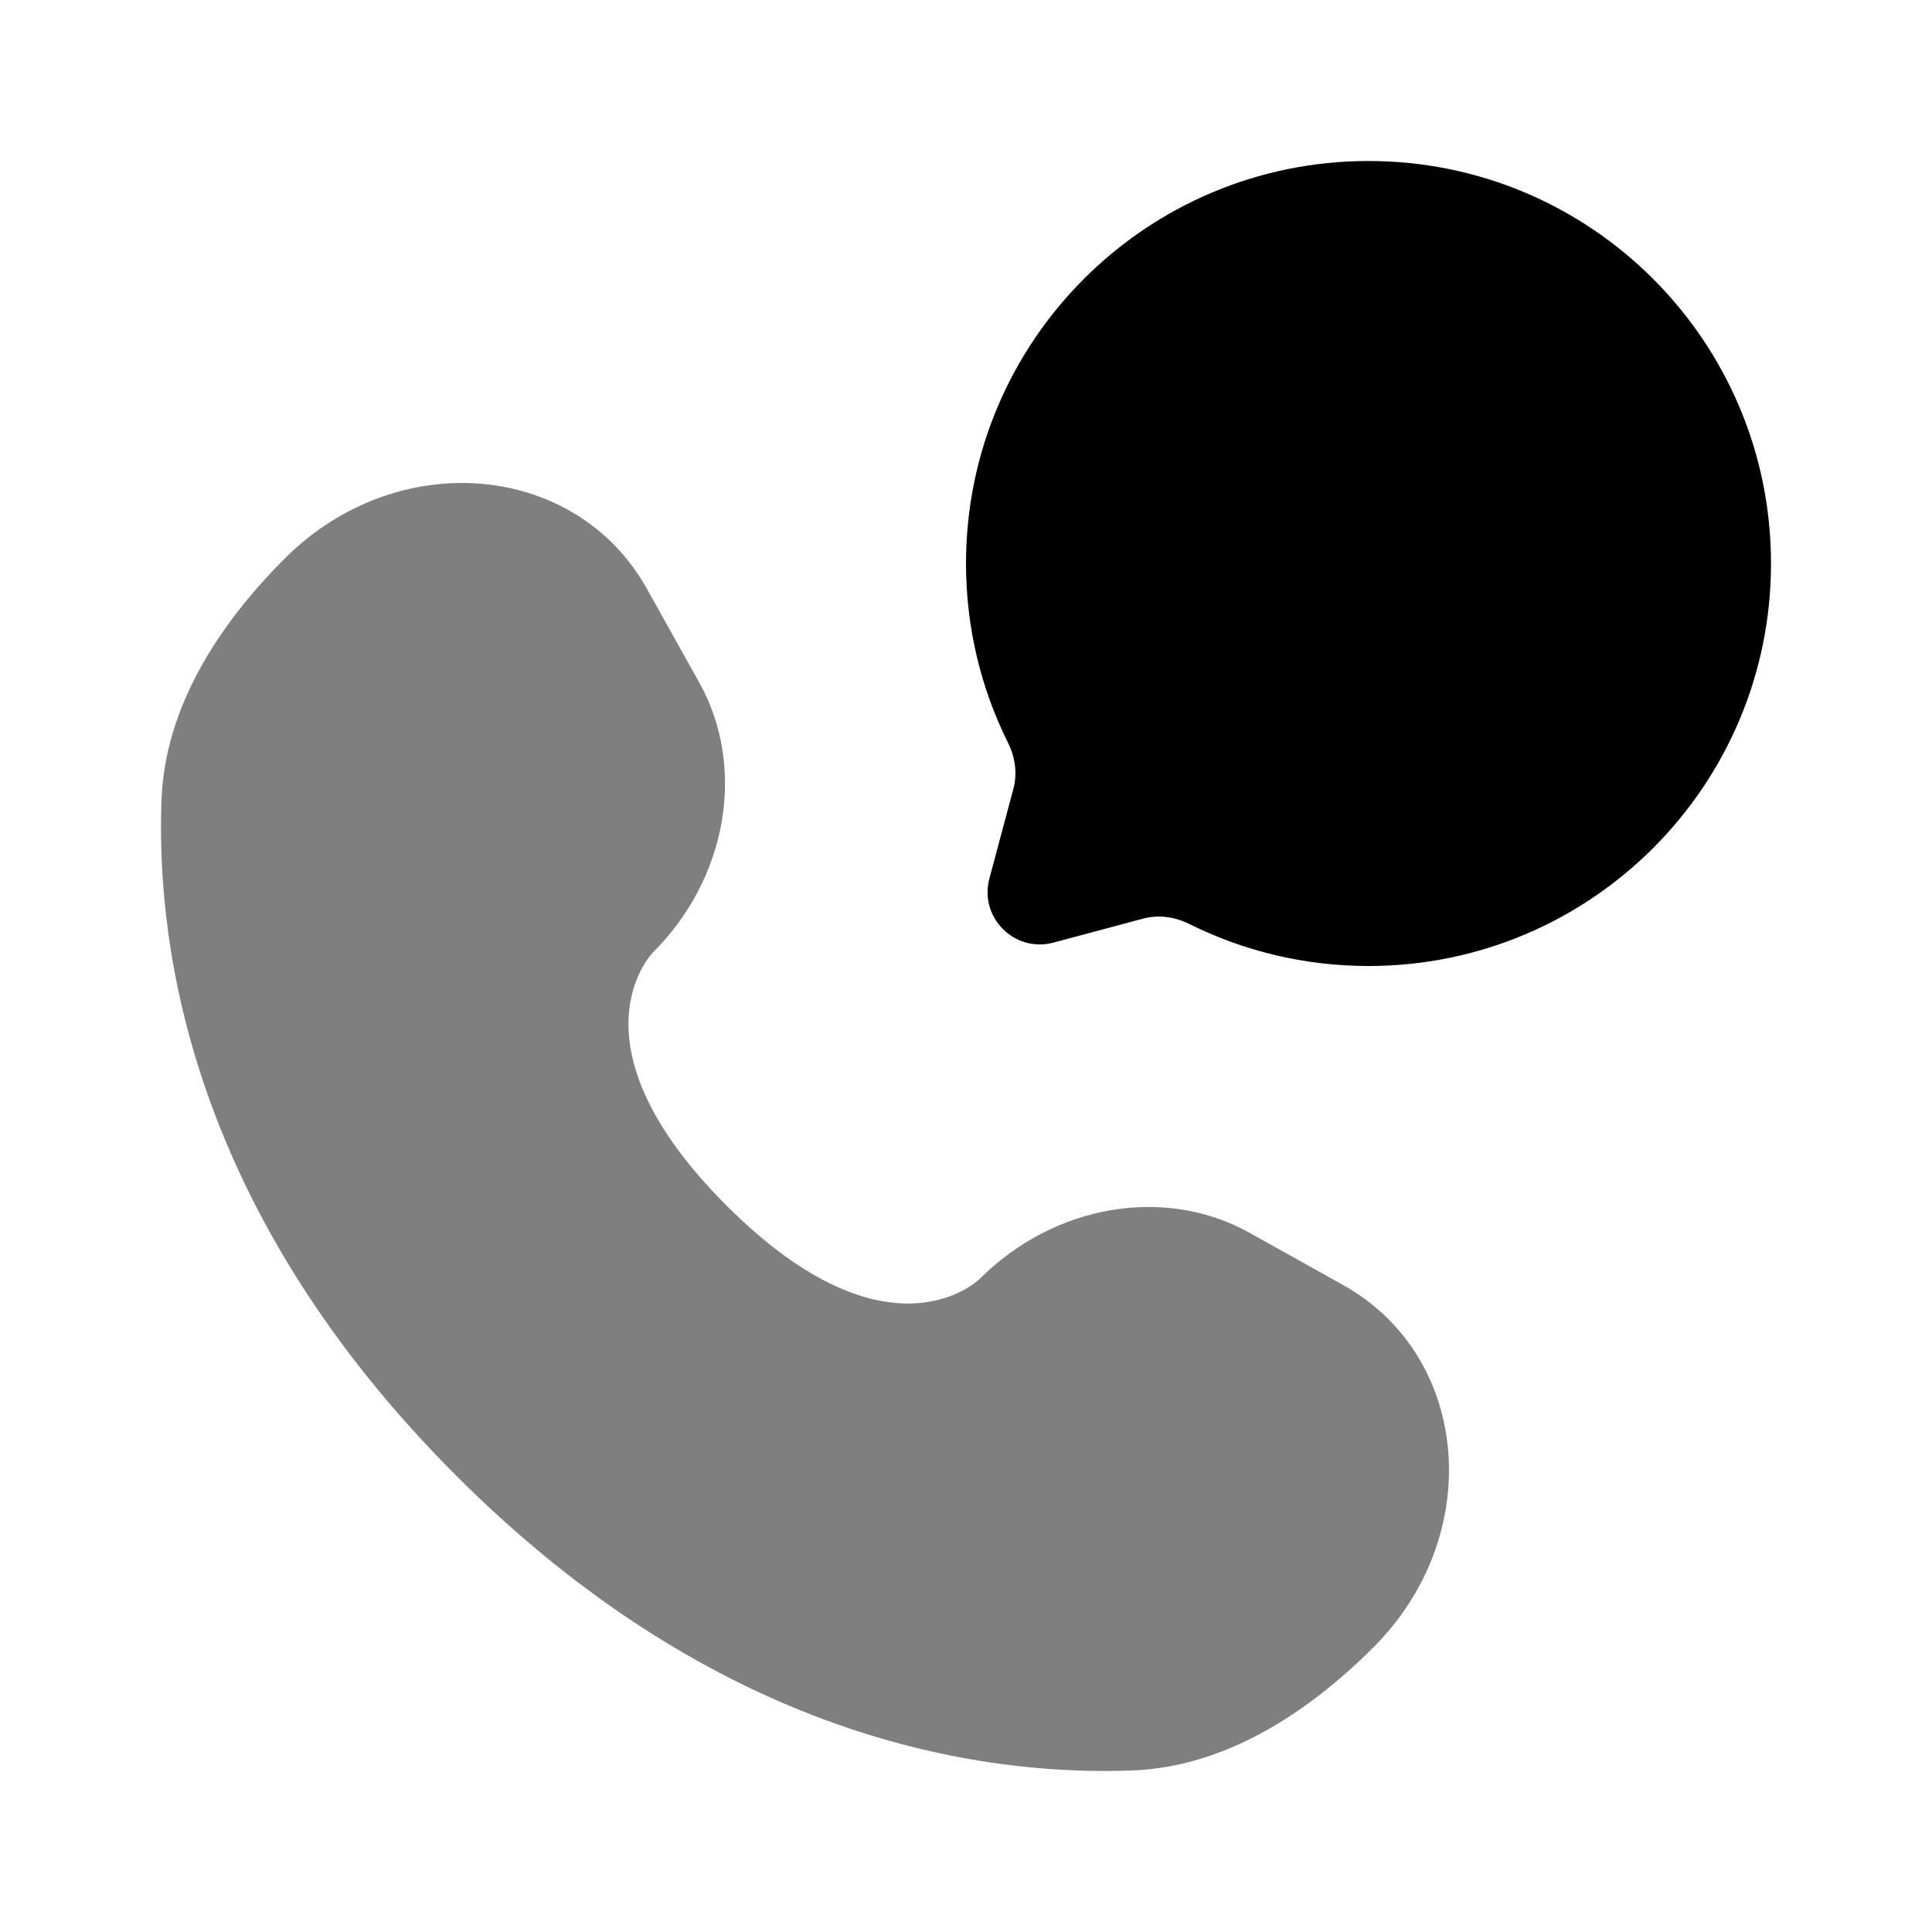
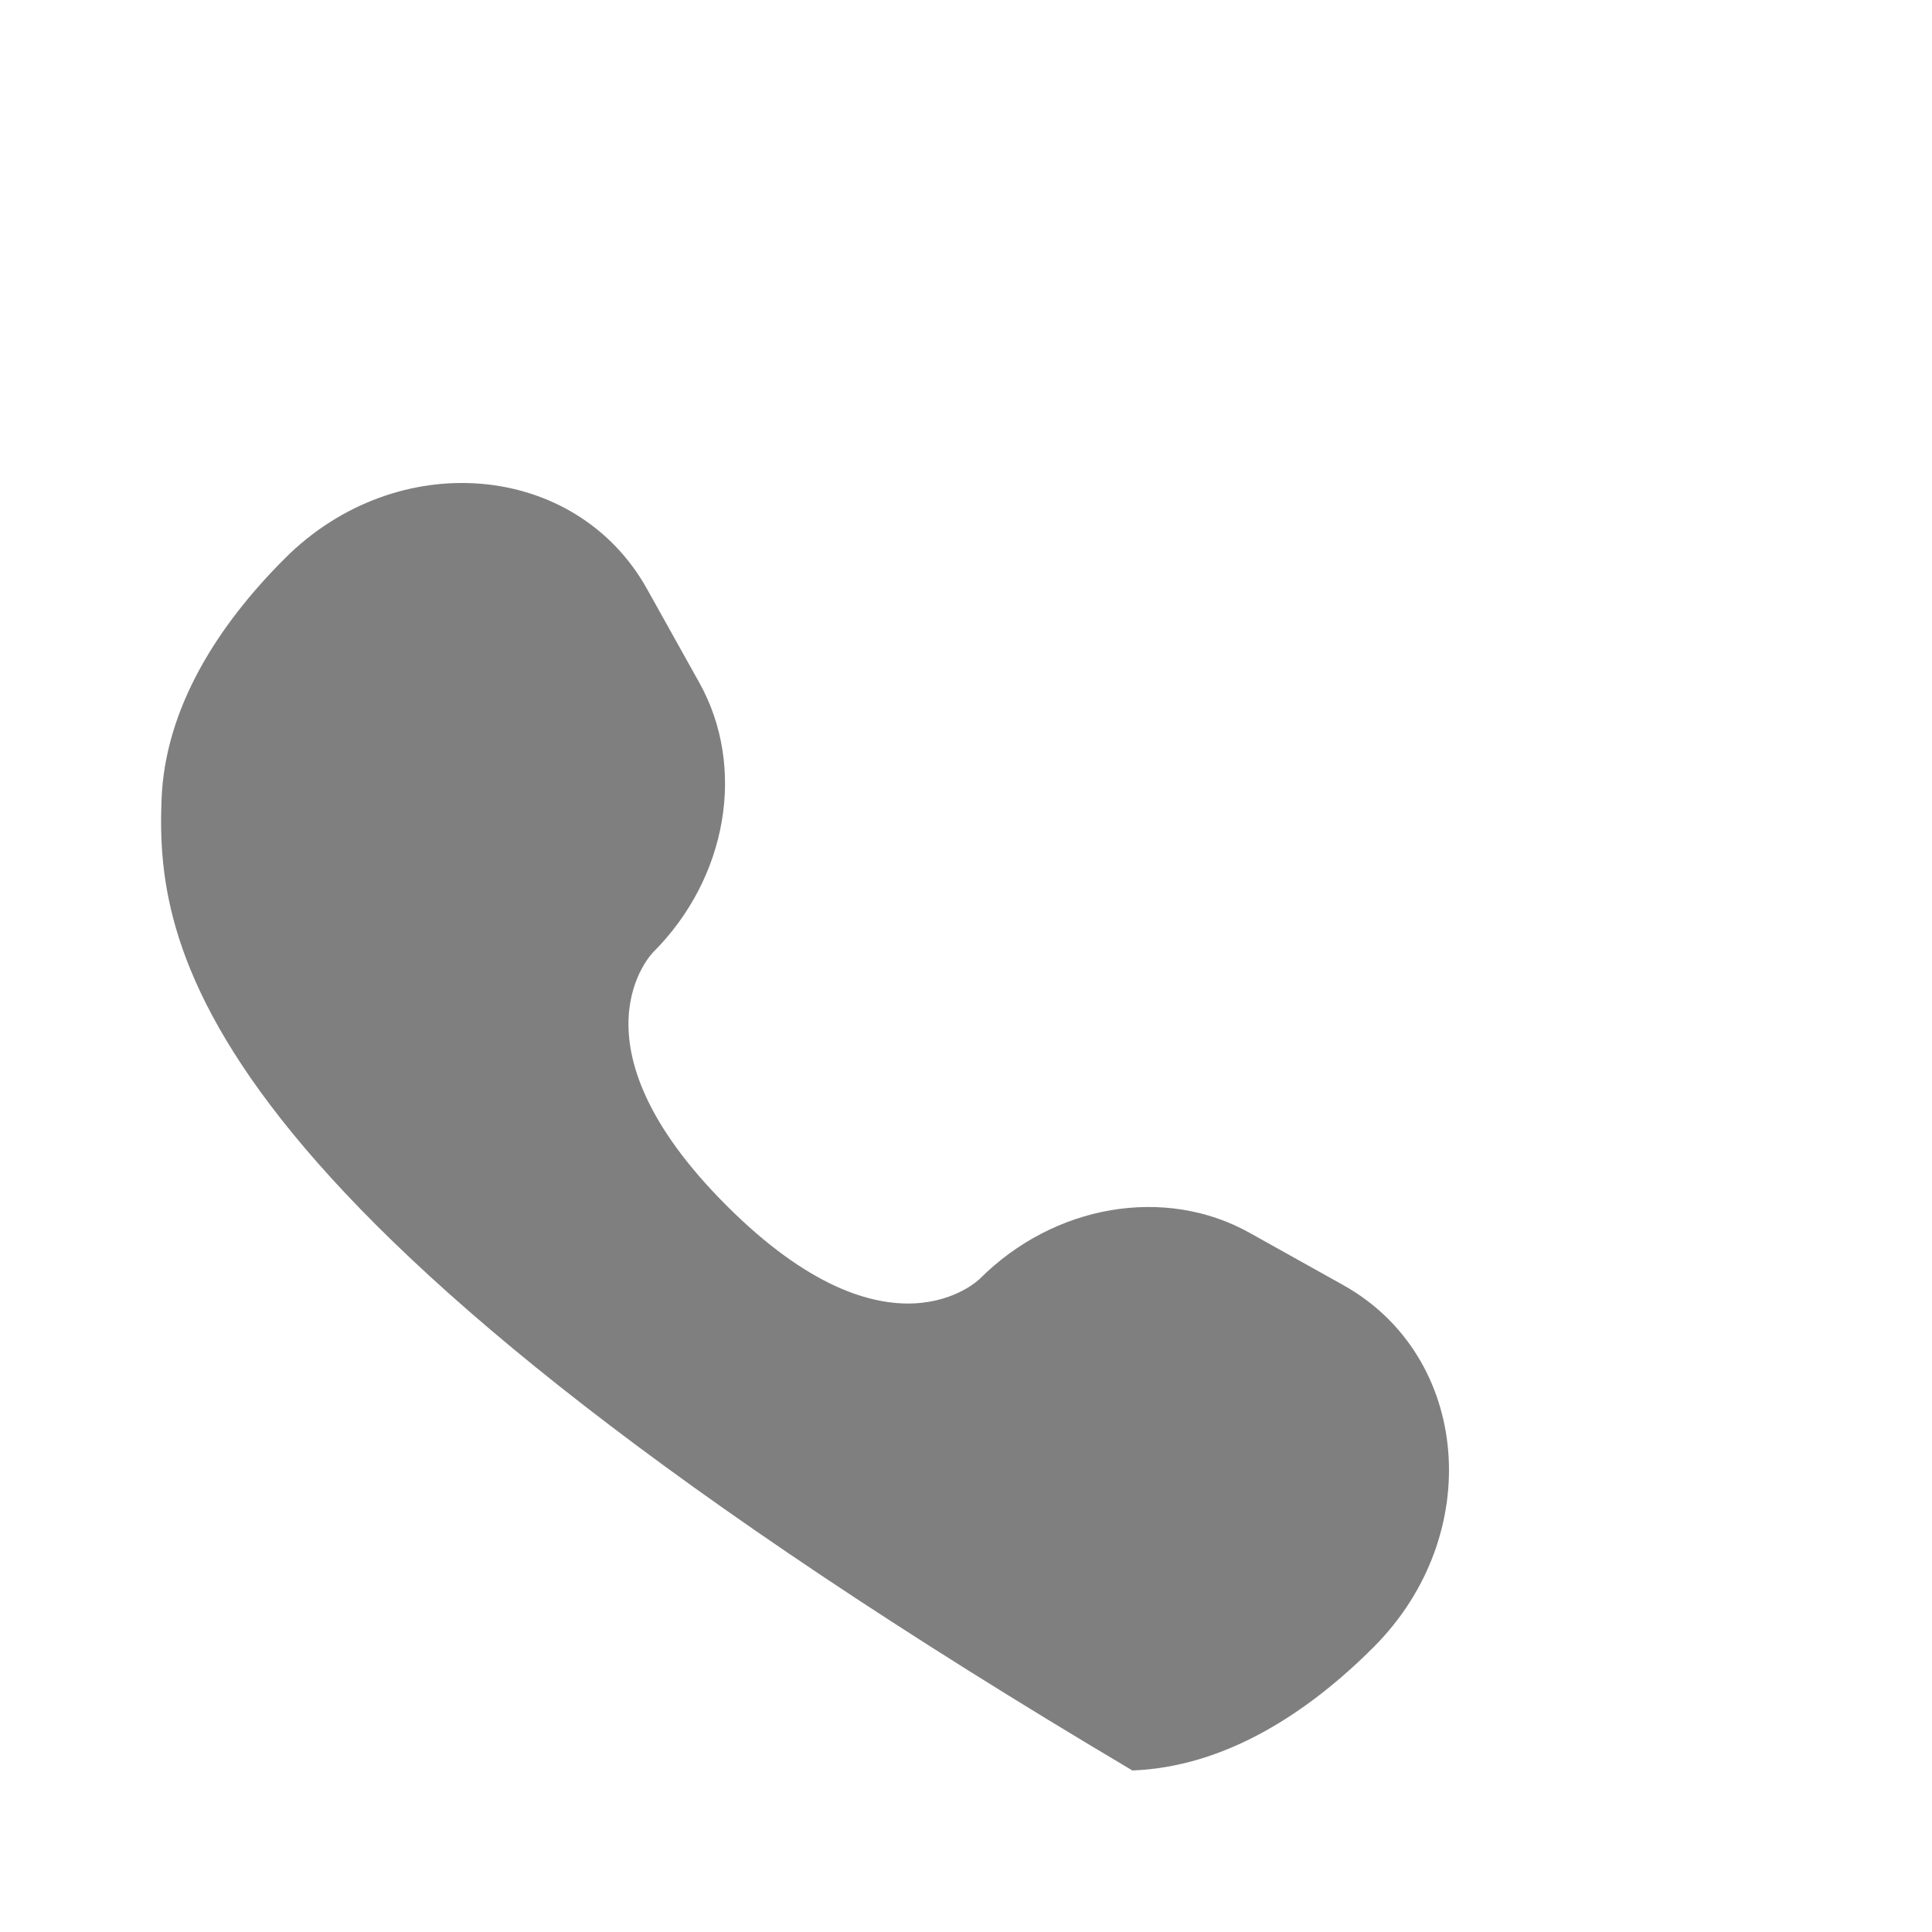
<svg xmlns="http://www.w3.org/2000/svg" width="36" height="36" viewBox="0 0 36 36" fill="none">
-   <path d="M25.5 18C29.642 18 33 14.642 33 10.5C33 6.358 29.642 3 25.5 3C21.358 3 18 6.358 18 10.5C18 11.7 18.282 12.834 18.782 13.839C18.916 14.107 18.96 14.412 18.883 14.7L18.436 16.37C18.242 17.095 18.905 17.758 19.63 17.564L21.3 17.117C21.588 17.04 21.893 17.084 22.161 17.217C23.166 17.718 24.3 18 25.5 18Z" fill="black" />
-   <path opacity="0.5" d="M12.056 10.974L13.03 12.719C13.909 14.293 13.556 16.358 12.172 17.742C12.172 17.742 10.494 19.42 13.537 22.463C16.579 25.505 18.258 23.828 18.258 23.828C19.642 22.444 21.707 22.092 23.281 22.97L25.026 23.944C27.403 25.27 27.683 28.604 25.594 30.693C24.339 31.949 22.801 32.926 21.1 32.99C18.238 33.099 13.377 32.374 8.502 27.498C3.626 22.623 2.901 17.762 3.01 14.9C3.074 13.199 4.051 11.661 5.307 10.406C7.396 8.316 10.73 8.597 12.056 10.974Z" fill="black" />
+   <path opacity="0.5" d="M12.056 10.974L13.03 12.719C13.909 14.293 13.556 16.358 12.172 17.742C12.172 17.742 10.494 19.42 13.537 22.463C16.579 25.505 18.258 23.828 18.258 23.828C19.642 22.444 21.707 22.092 23.281 22.97L25.026 23.944C27.403 25.27 27.683 28.604 25.594 30.693C24.339 31.949 22.801 32.926 21.1 32.99C3.626 22.623 2.901 17.762 3.01 14.9C3.074 13.199 4.051 11.661 5.307 10.406C7.396 8.316 10.73 8.597 12.056 10.974Z" fill="black" />
</svg>